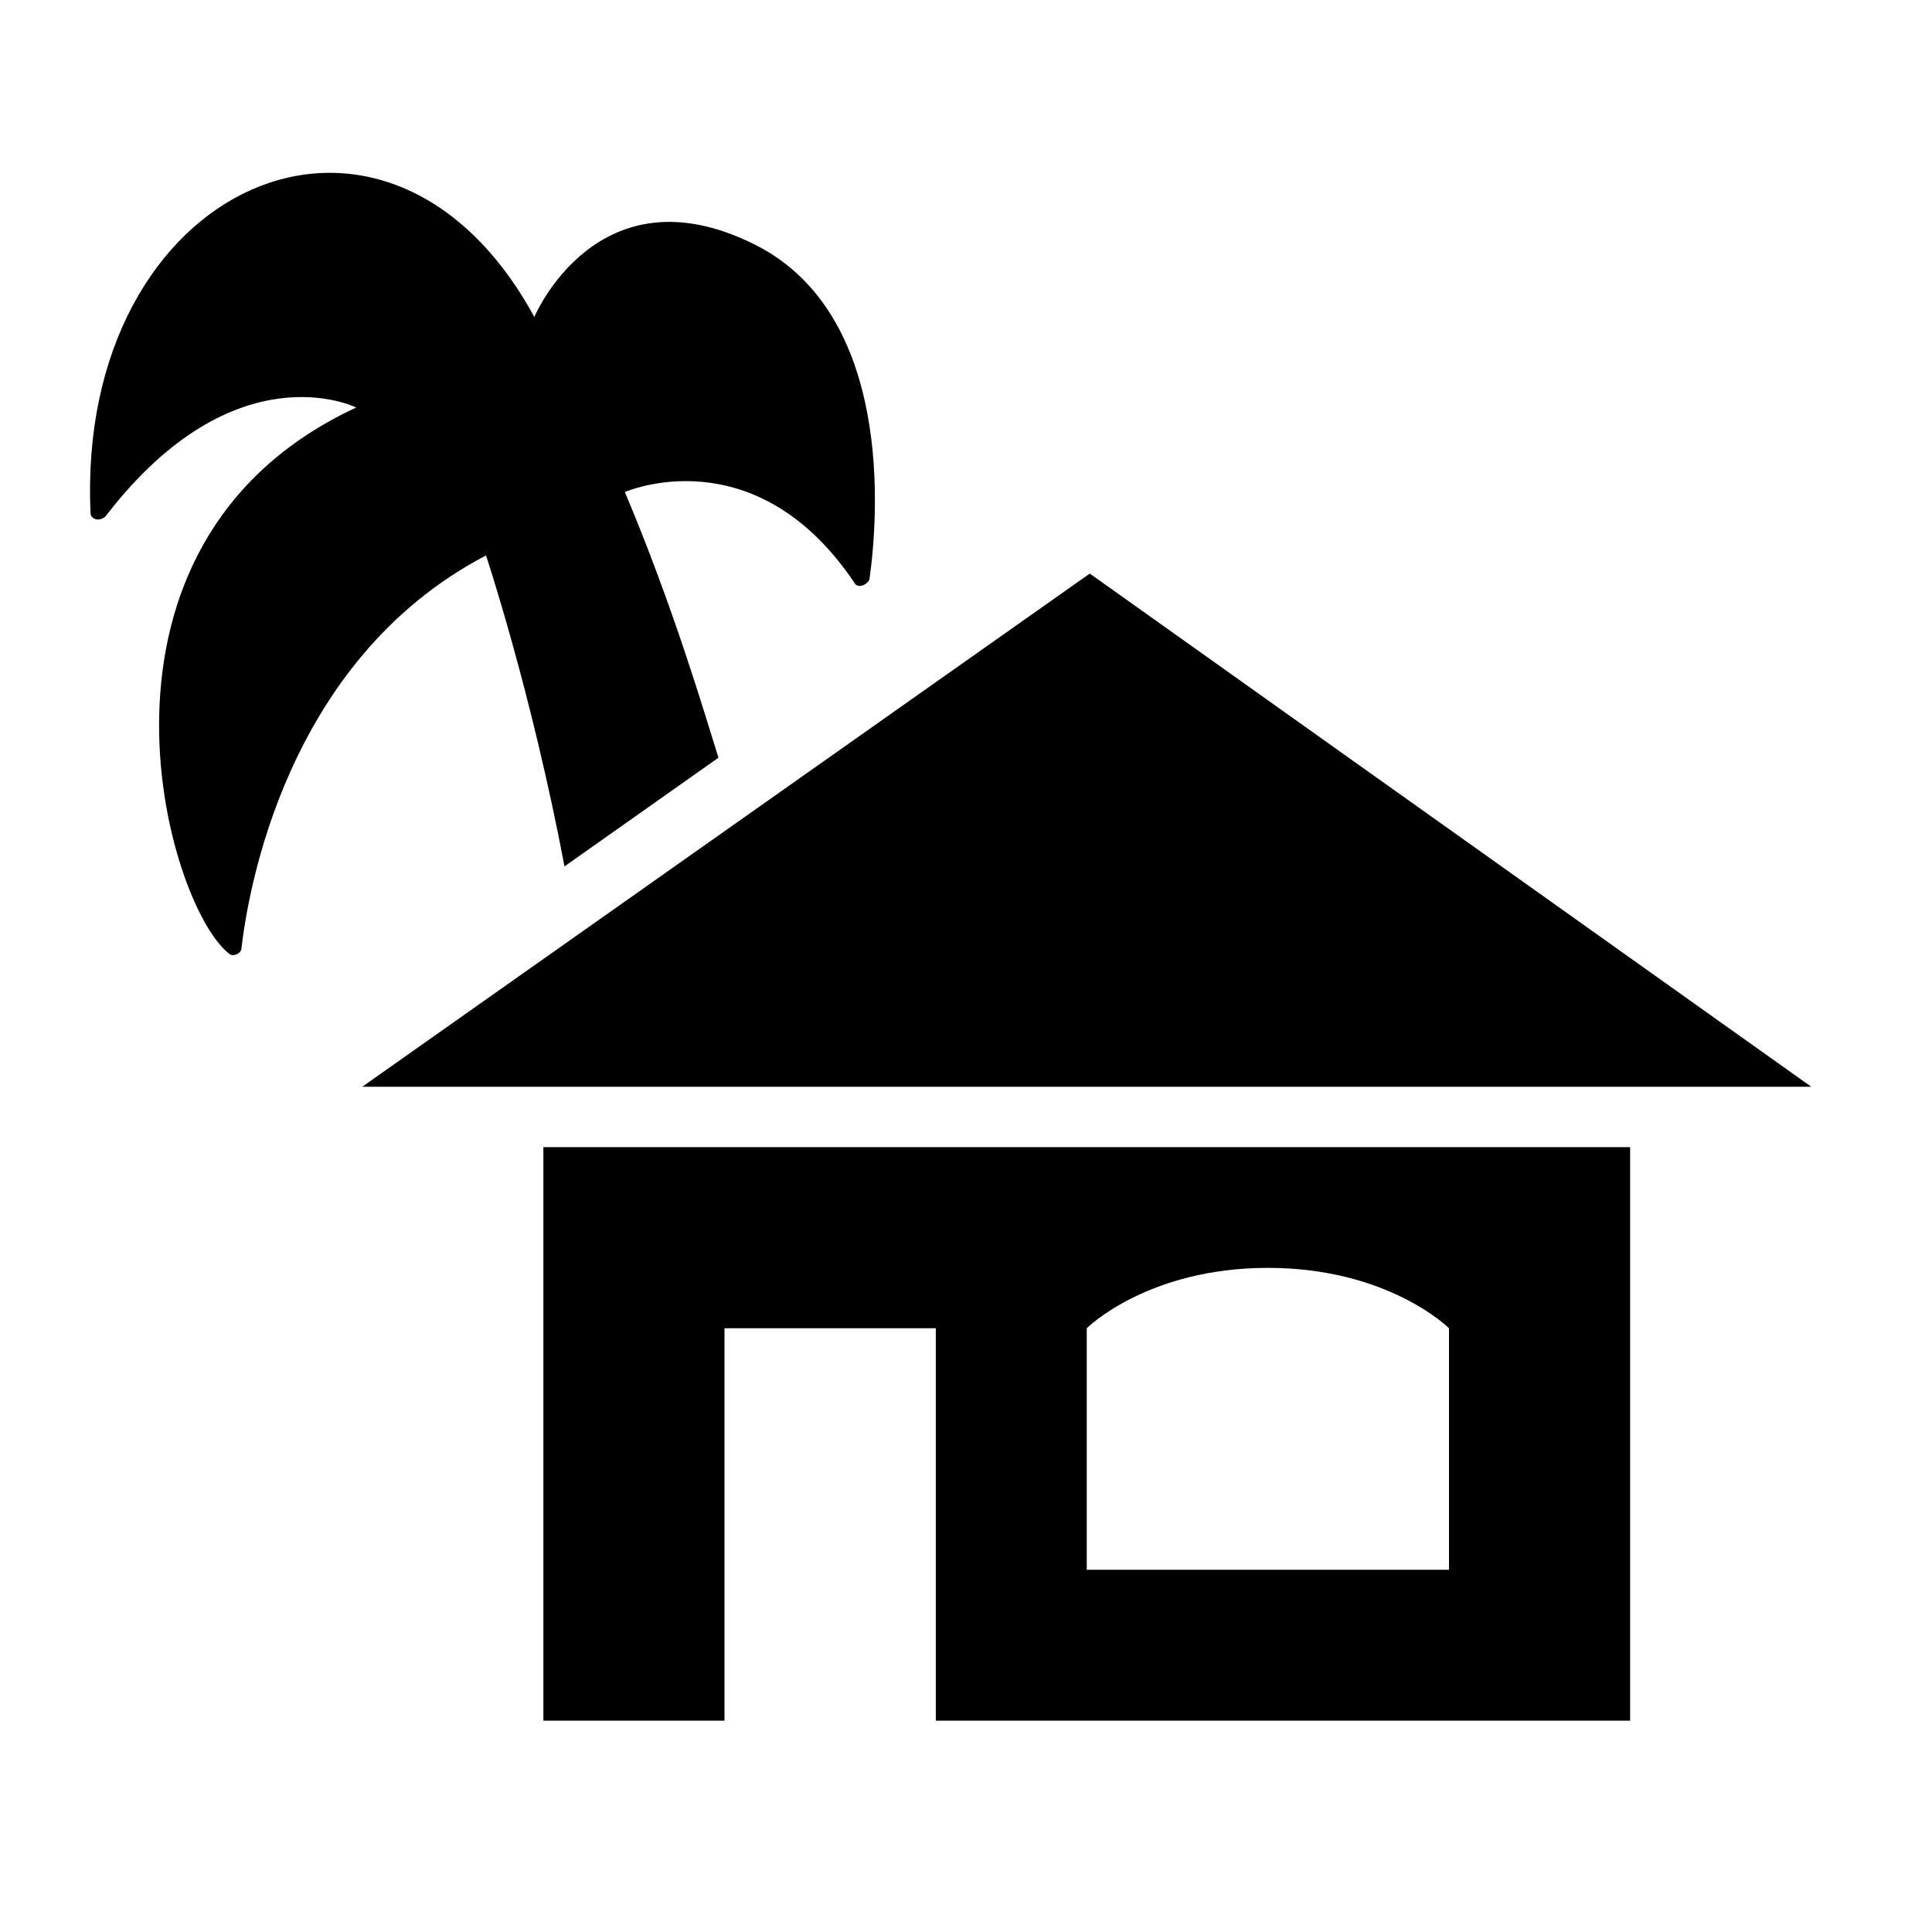
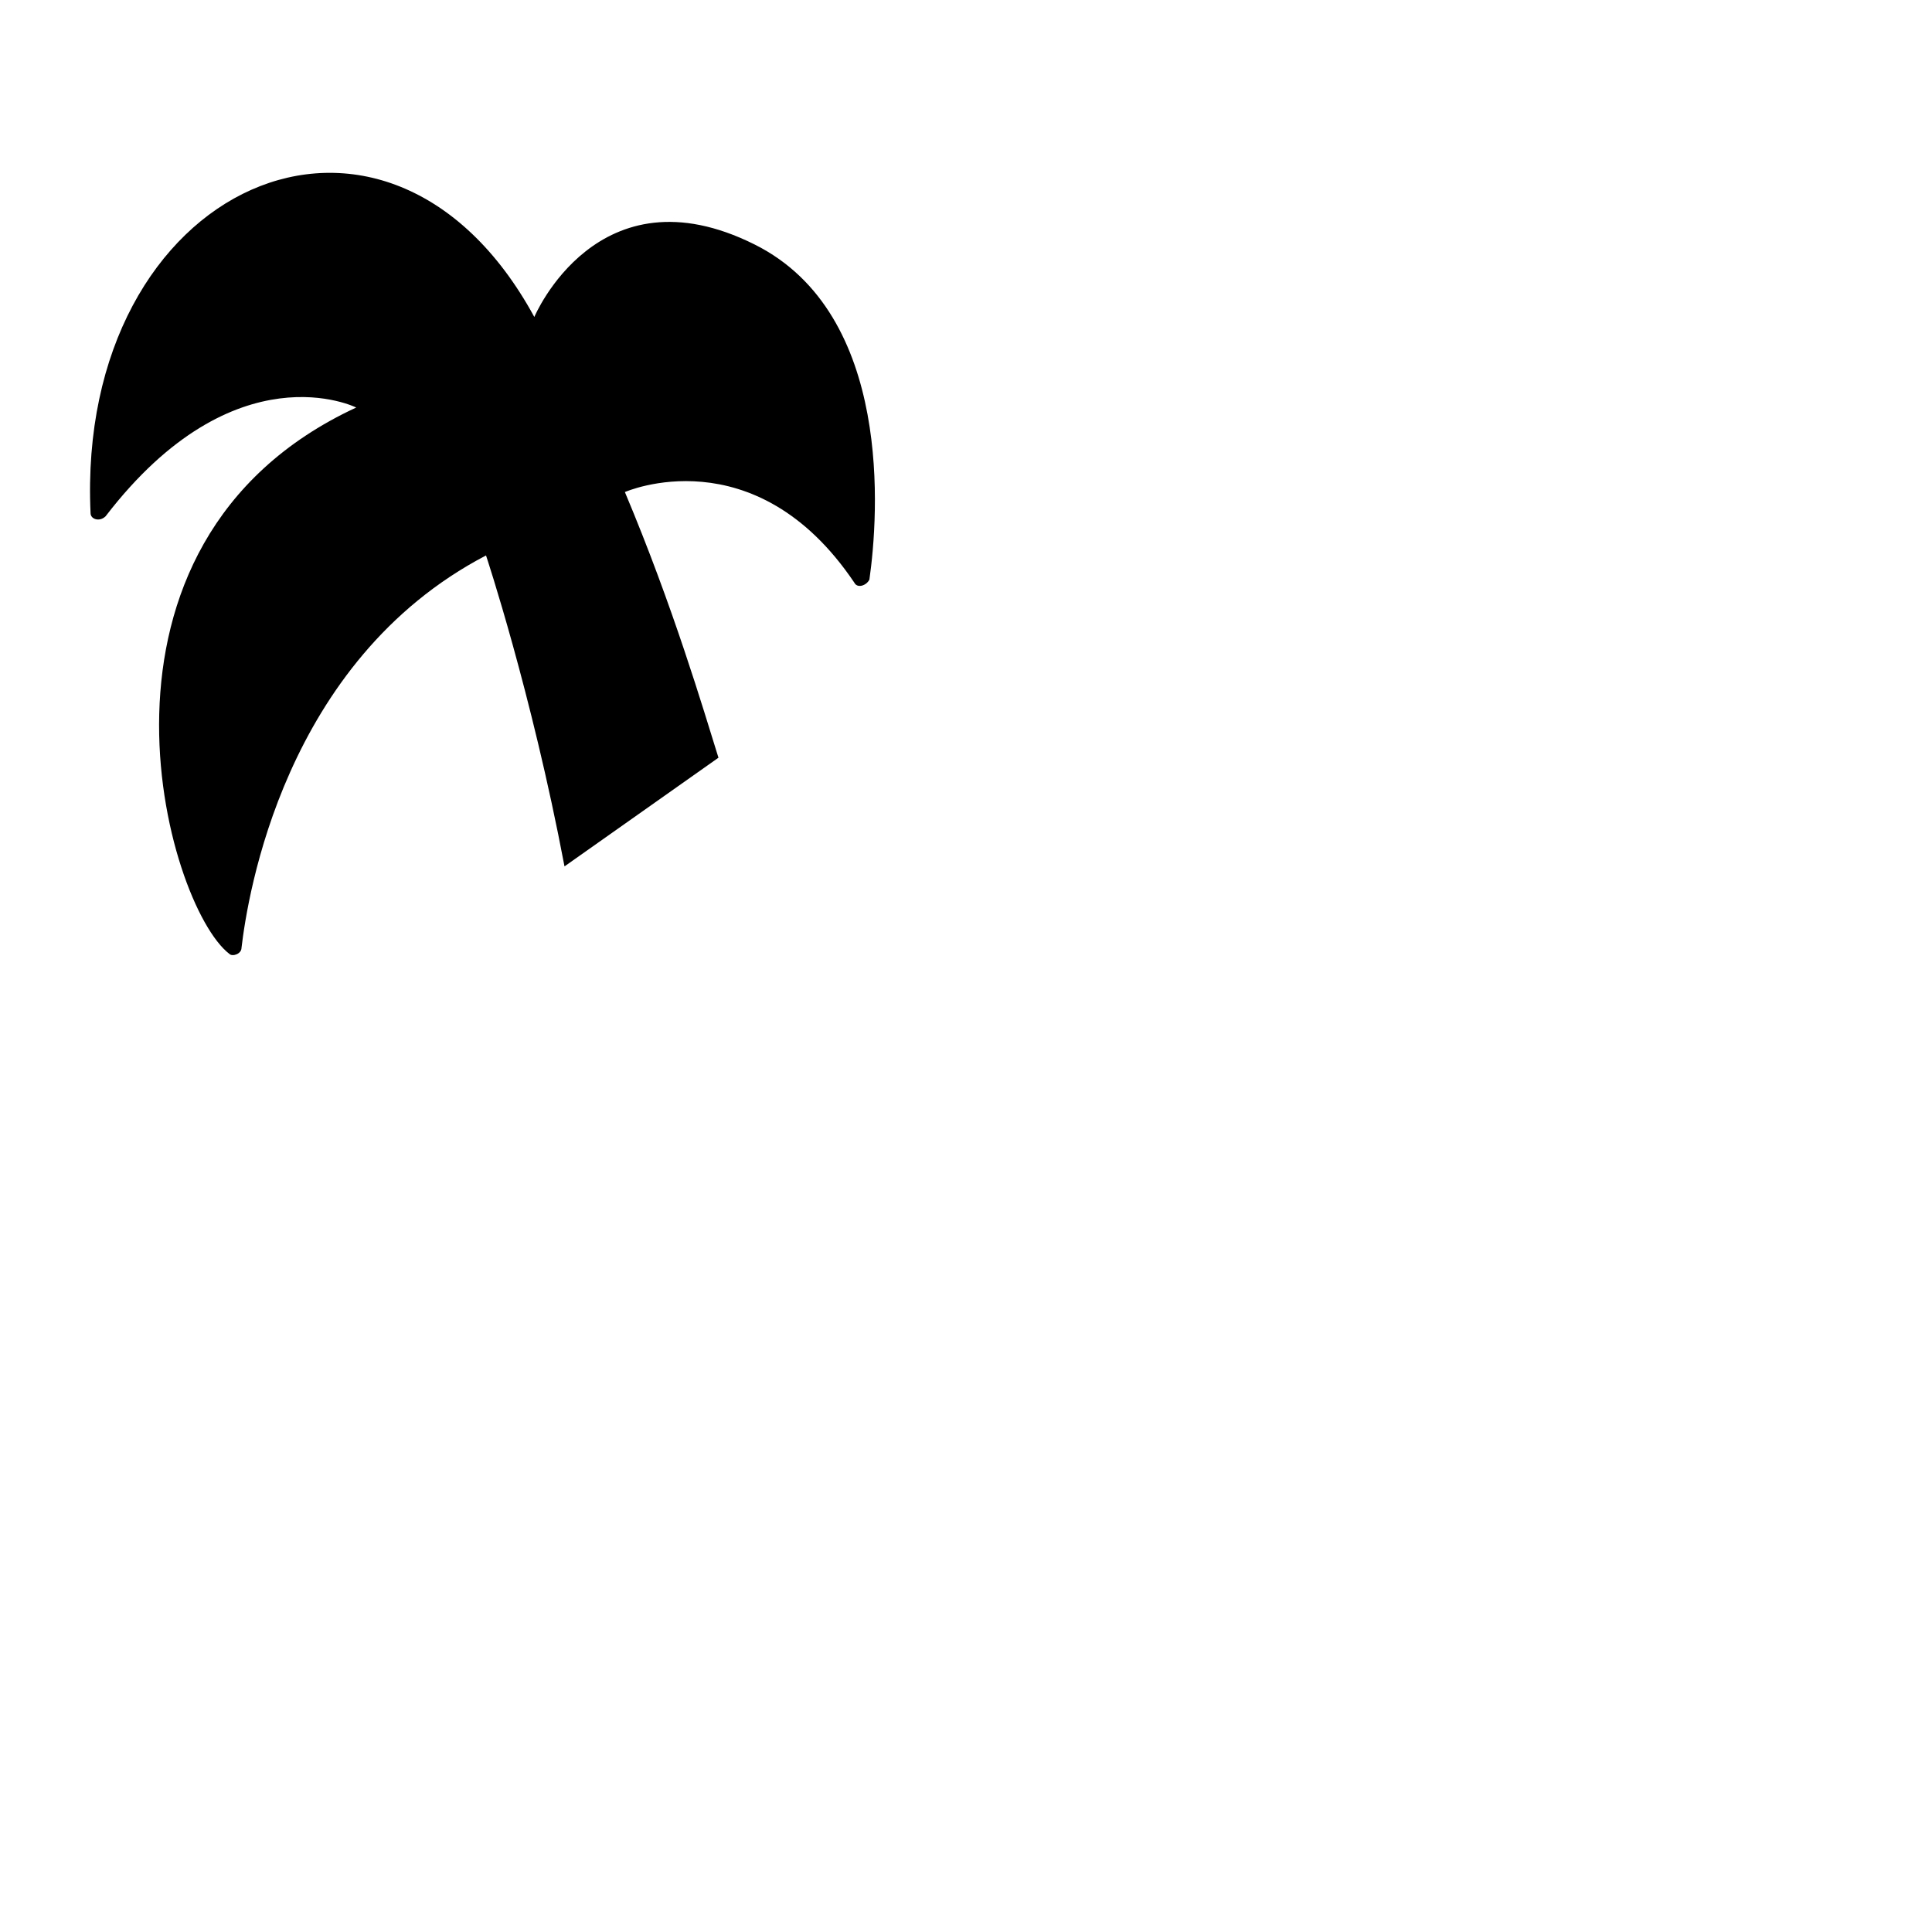
<svg xmlns="http://www.w3.org/2000/svg" contentScriptType="application/ecmascript" contentStyleType="text/css" height="64px" preserveAspectRatio="xMidYMid meet" style="enable-background:new 0 0 64 64;" version="1.1" viewBox="0 0 64 64" width="64px" x="0px" xml:space="preserve" y="0px" zoomAndPan="magnify">
  <style type="text/css" xml:space="preserve">
	.st0{fill:none;}
</style>
  <g id="_x36_4px_Box">
-     <rect class="st0" height="64" width="64" />
-   </g>
+     </g>
  <g id="Icon">
    <g>
-       <path d="M18,57h6V44h7v13h23V38H18V57z M36,44c0,0,2-2,6-2s6,2,6,2v8H36V44z" />
      <path d="M16.1,18.4c0,0,1.5,4.5,2.6,10.3l5.1-3.6c-0.5-1.6-1.5-5-3.1-8.8c0,0,4.3-1.9,7.6,3c0.1,0.2,0.4,0.1,0.5-0.1    c0.3-2.1,0.8-8.8-3.8-11.1c-5.2-2.6-7.3,2.4-7.3,2.4C12.8,1.5,2.5,6.1,3,17c0,0.2,0.3,0.3,0.5,0.1c4.3-5.6,8.3-3.6,8.3-3.6    C2.1,18,5.5,30,7.6,31.6c0.1,0.1,0.4,0,0.4-0.2C8.2,29.7,9.4,21.9,16.1,18.4z" />
-       <polygon points="36.1,19 12,36 60,36   " />
    </g>
  </g>
</svg>